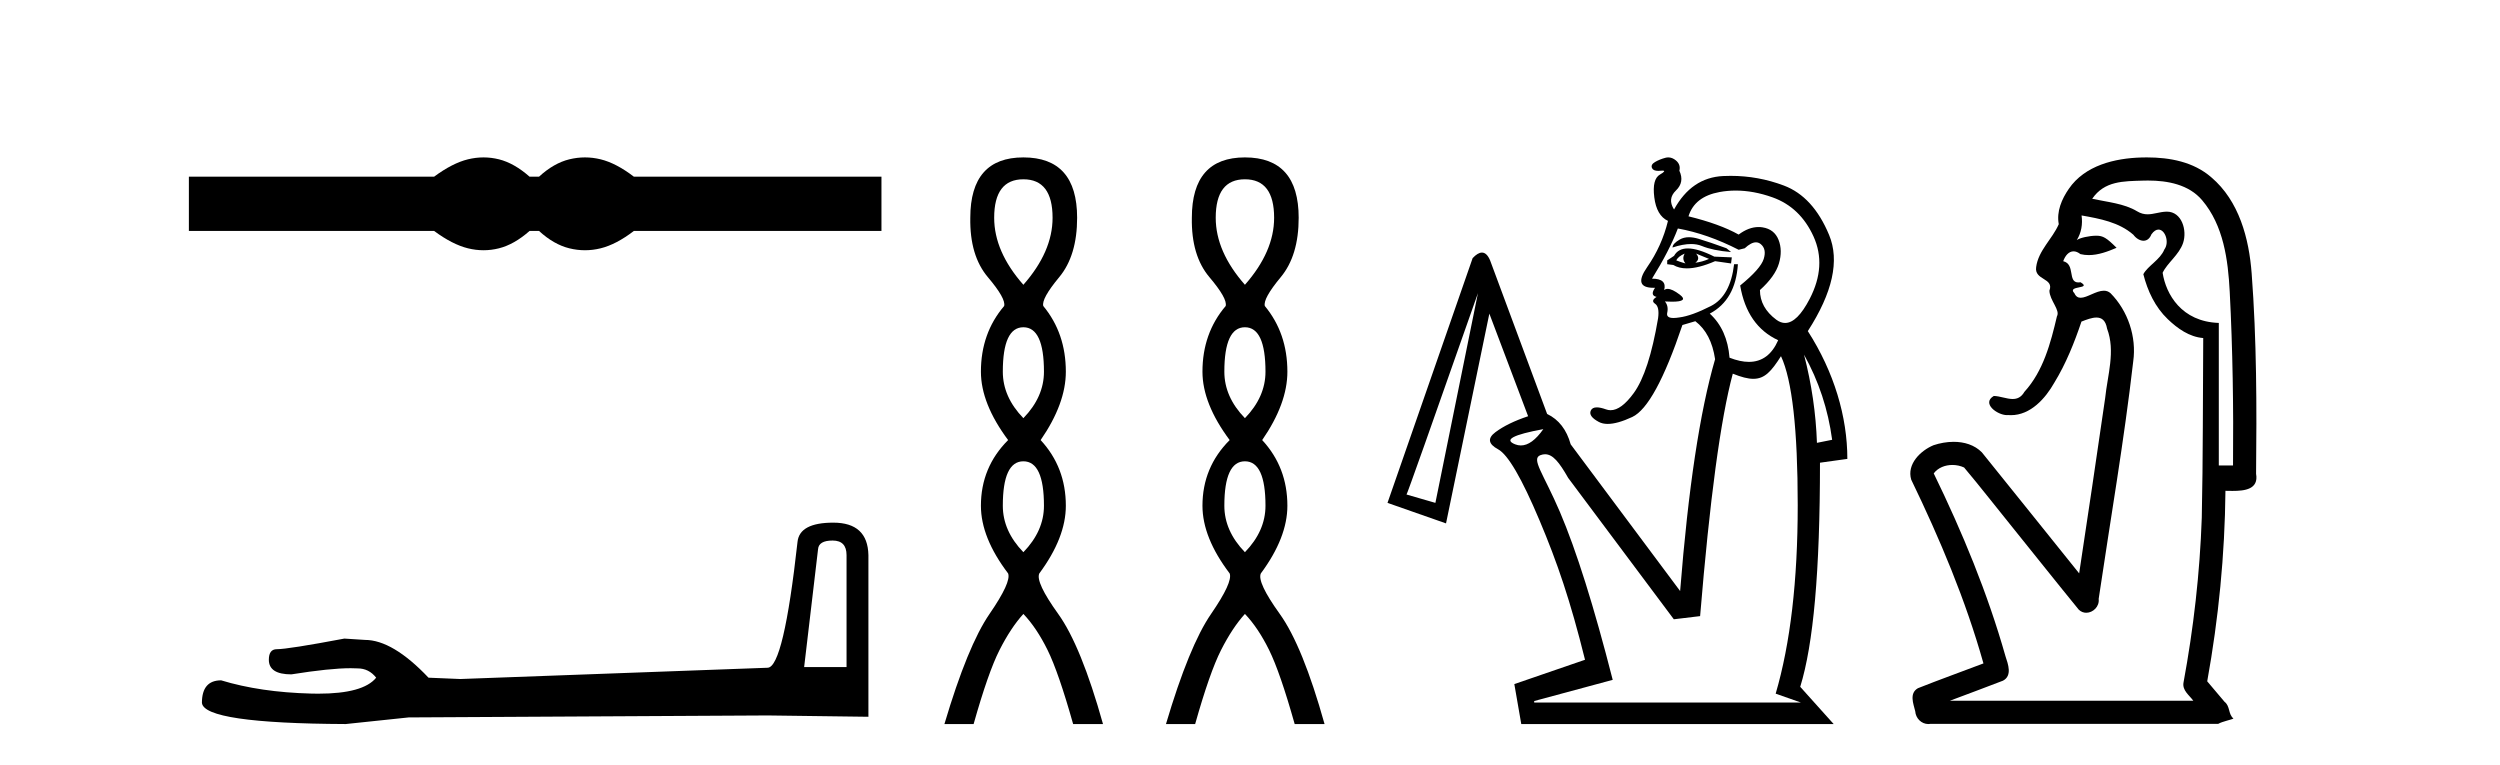
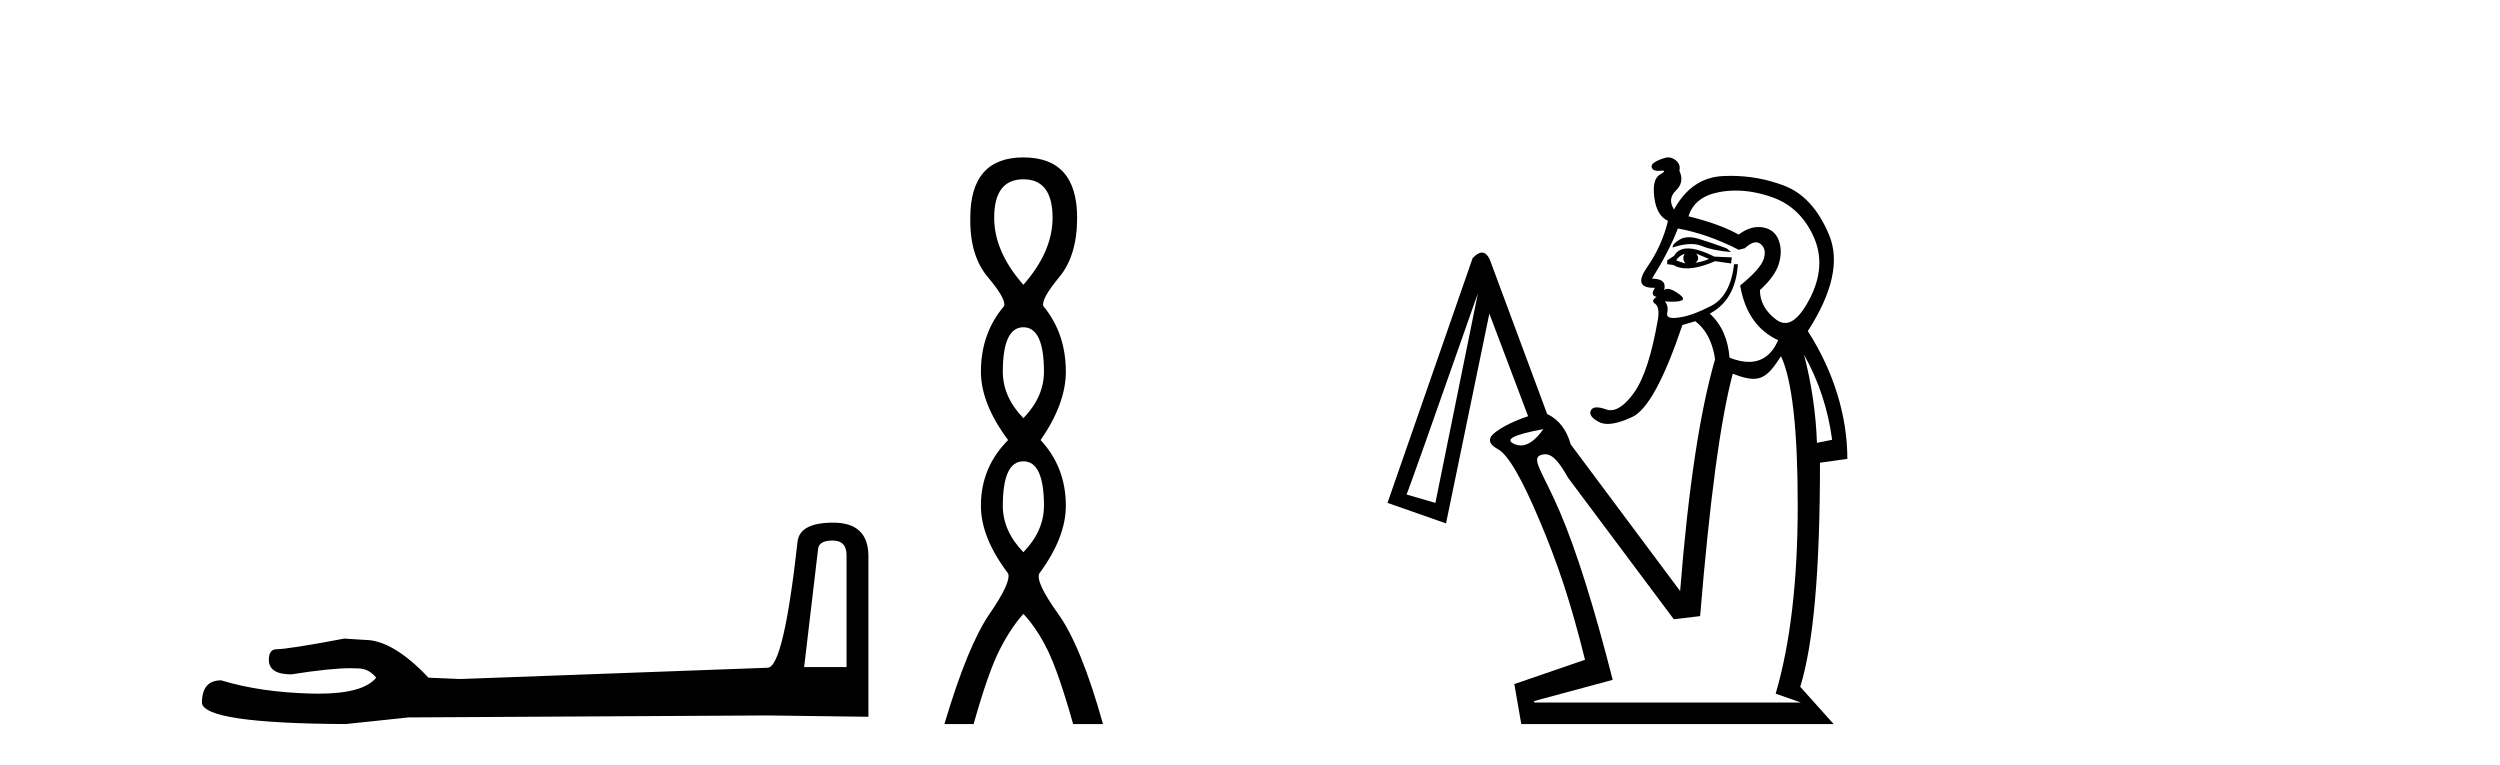
<svg xmlns="http://www.w3.org/2000/svg" width="134.0" height="41.0">
-   <path d="M 25.917 8.437 C 25.64 8.437 25.363 8.471 25.084 8.539 C 24.525 8.676 23.92 8.987 23.267 9.471 L 10.124 9.471 L 10.124 12.378 L 23.267 12.378 C 23.92 12.862 24.525 13.173 25.084 13.31 C 25.363 13.379 25.64 13.413 25.917 13.413 C 26.193 13.413 26.468 13.379 26.742 13.31 C 27.29 13.173 27.837 12.862 28.385 12.378 L 28.891 12.378 C 29.417 12.862 29.959 13.173 30.518 13.31 C 30.797 13.379 31.076 13.413 31.355 13.413 C 31.634 13.413 31.913 13.379 32.192 13.31 C 32.75 13.173 33.345 12.862 33.977 12.378 L 47.246 12.378 L 47.246 9.471 L 33.977 9.471 C 33.345 8.987 32.75 8.676 32.192 8.539 C 31.913 8.471 31.634 8.437 31.355 8.437 C 31.076 8.437 30.797 8.471 30.518 8.539 C 29.959 8.676 29.417 8.987 28.891 9.471 L 28.385 9.471 C 27.837 8.987 27.29 8.676 26.742 8.539 C 26.468 8.471 26.193 8.437 25.917 8.437 Z" style="fill:#000000;stroke:none" />
  <path d="M 44.629 28.973 Q 45.375 28.973 45.375 29.754 L 45.375 35.755 L 43.102 35.755 L 43.848 29.435 Q 43.884 28.973 44.629 28.973 ZM 44.665 28.014 Q 42.854 28.014 42.747 29.044 Q 42.002 35.755 41.149 35.791 L 24.672 36.395 L 22.968 36.324 Q 21.05 34.299 19.559 34.299 Q 19.026 34.264 18.458 34.228 Q 15.44 34.797 14.836 34.797 Q 14.41 34.797 14.41 35.365 Q 14.41 36.146 15.617 36.146 Q 17.691 35.816 18.798 35.816 Q 18.999 35.816 19.168 35.826 Q 19.772 35.826 20.163 36.324 Q 19.47 37.181 17.063 37.181 Q 16.878 37.181 16.683 37.176 Q 13.948 37.105 11.853 36.466 Q 10.823 36.466 10.823 37.673 Q 10.93 38.774 18.529 38.809 L 21.903 38.454 L 41.149 38.348 L 46.547 38.419 L 46.547 29.754 Q 46.511 28.014 44.665 28.014 Z" style="fill:#000000;stroke:none" />
  <path d="M 54.853 9.61 Q 56.418 9.61 56.418 11.673 Q 56.418 13.487 54.853 15.265 Q 53.288 13.487 53.288 11.673 Q 53.288 9.61 54.853 9.61 ZM 54.853 17.541 Q 55.956 17.541 55.956 19.924 Q 55.956 21.276 54.853 22.414 Q 53.751 21.276 53.751 19.924 Q 53.751 17.541 54.853 17.541 ZM 54.853 24.726 Q 55.956 24.726 55.956 27.108 Q 55.956 28.46 54.853 29.598 Q 53.751 28.46 53.751 27.108 Q 53.751 24.726 54.853 24.726 ZM 54.853 8.437 Q 52.008 8.437 52.008 11.673 Q 51.972 13.7 52.95 14.856 Q 53.928 16.012 53.822 16.403 Q 52.577 17.862 52.577 19.924 Q 52.577 21.631 54.035 23.588 Q 52.577 25.046 52.577 27.108 Q 52.577 28.816 54.035 30.736 Q 54.213 31.198 53.039 32.906 Q 51.866 34.613 50.621 38.809 L 52.186 38.809 Q 52.968 36.035 53.573 34.844 Q 54.177 33.652 54.853 32.906 Q 55.564 33.652 56.151 34.844 Q 56.738 36.035 57.52 38.809 L 59.121 38.809 Q 57.947 34.613 56.72 32.906 Q 55.493 31.198 55.707 30.736 Q 57.129 28.816 57.129 27.108 Q 57.129 25.046 55.778 23.588 Q 57.129 21.631 57.129 19.924 Q 57.129 17.862 55.92 16.403 Q 55.813 16.012 56.774 14.856 Q 57.734 13.7 57.734 11.673 Q 57.734 8.437 54.853 8.437 Z" style="fill:#000000;stroke:none" />
-   <path d="M 66.728 9.61 Q 68.293 9.61 68.293 11.673 Q 68.293 13.487 66.728 15.265 Q 65.163 13.487 65.163 11.673 Q 65.163 9.61 66.728 9.61 ZM 66.728 17.541 Q 67.83 17.541 67.83 19.924 Q 67.83 21.276 66.728 22.414 Q 65.625 21.276 65.625 19.924 Q 65.625 17.541 66.728 17.541 ZM 66.728 24.726 Q 67.83 24.726 67.83 27.108 Q 67.83 28.46 66.728 29.598 Q 65.625 28.46 65.625 27.108 Q 65.625 24.726 66.728 24.726 ZM 66.728 8.437 Q 63.883 8.437 63.883 11.673 Q 63.847 13.7 64.825 14.856 Q 65.803 16.012 65.696 16.403 Q 64.452 17.862 64.452 19.924 Q 64.452 21.631 65.91 23.588 Q 64.452 25.046 64.452 27.108 Q 64.452 28.816 65.91 30.736 Q 66.088 31.198 64.914 32.906 Q 63.74 34.613 62.496 38.809 L 64.06 38.809 Q 64.843 36.035 65.448 34.844 Q 66.052 33.652 66.728 32.906 Q 67.439 33.652 68.026 34.844 Q 68.613 36.035 69.395 38.809 L 70.996 38.809 Q 69.822 34.613 68.595 32.906 Q 67.368 31.198 67.581 30.736 Q 69.004 28.816 69.004 27.108 Q 69.004 25.046 67.653 23.588 Q 69.004 21.631 69.004 19.924 Q 69.004 17.862 67.795 16.403 Q 67.688 16.012 68.648 14.856 Q 69.609 13.7 69.609 11.673 Q 69.609 8.437 66.728 8.437 Z" style="fill:#000000;stroke:none" />
  <path d="M 90.528 12.715 C 90.341 12.715 90.177 12.756 90.035 12.838 C 89.777 12.987 89.648 13.13 89.648 13.266 C 90.02 13.142 90.35 13.08 90.639 13.08 C 90.855 13.08 91.047 13.114 91.216 13.184 C 91.61 13.347 92.133 13.456 92.785 13.51 L 92.54 13.307 C 91.943 13.089 91.44 12.919 91.033 12.797 C 90.849 12.742 90.681 12.715 90.528 12.715 ZM 90.911 13.592 L 91.603 13.877 C 91.359 13.986 91.114 14.053 90.87 14.081 C 91.06 13.945 91.073 13.782 90.911 13.592 ZM 90.299 13.592 C 90.191 13.782 90.204 13.958 90.34 14.121 C 90.15 14.067 89.987 14.013 89.851 13.958 C 89.906 13.823 90.055 13.7 90.299 13.592 ZM 90.467 13.316 C 90.121 13.316 89.875 13.449 89.729 13.714 L 89.362 13.958 L 89.362 14.162 L 89.688 14.203 C 89.888 14.324 90.13 14.385 90.414 14.385 C 90.829 14.385 91.334 14.257 91.929 13.999 L 92.785 14.121 L 92.825 13.795 L 91.888 13.755 C 91.304 13.463 90.83 13.316 90.467 13.316 ZM 93.037 10.215 C 93.671 10.215 94.327 10.335 95.005 10.577 C 95.996 10.93 96.729 11.629 97.205 12.675 C 97.68 13.721 97.612 14.834 97.001 16.016 C 96.554 16.879 96.115 17.311 95.683 17.311 C 95.524 17.311 95.366 17.253 95.209 17.136 C 94.625 16.701 94.333 16.172 94.333 15.547 C 94.876 15.058 95.215 14.583 95.351 14.121 C 95.487 13.66 95.48 13.239 95.331 12.858 C 95.181 12.478 94.896 12.254 94.475 12.186 C 94.403 12.174 94.33 12.169 94.257 12.169 C 93.907 12.169 93.552 12.303 93.192 12.573 C 92.513 12.193 91.617 11.867 90.503 11.595 C 90.72 10.889 91.277 10.455 92.173 10.292 C 92.456 10.24 92.744 10.215 93.037 10.215 ZM 89.933 12.247 C 90.992 12.437 92.078 12.818 93.192 13.388 L 93.518 13.307 C 93.747 13.095 93.947 12.989 94.119 12.989 C 94.212 12.989 94.297 13.02 94.373 13.082 C 94.591 13.259 94.645 13.524 94.536 13.877 C 94.428 14.23 94.007 14.705 93.273 15.303 C 93.518 16.742 94.197 17.72 95.31 18.236 C 94.971 19.01 94.447 19.397 93.74 19.397 C 93.43 19.397 93.084 19.322 92.703 19.173 C 92.622 18.168 92.269 17.38 91.644 16.81 C 92.567 16.321 93.07 15.439 93.151 14.162 L 92.948 14.162 C 92.812 15.303 92.398 16.05 91.705 16.403 C 91.012 16.756 90.449 16.959 90.014 17.014 C 89.892 17.034 89.787 17.044 89.699 17.044 C 89.434 17.044 89.322 16.953 89.362 16.769 C 89.417 16.525 89.376 16.321 89.24 16.158 L 89.24 16.158 C 89.382 16.167 89.509 16.171 89.62 16.171 C 90.23 16.171 90.368 16.044 90.035 15.792 C 89.764 15.586 89.548 15.484 89.386 15.484 C 89.313 15.484 89.25 15.505 89.199 15.547 C 89.308 15.14 89.091 14.936 88.548 14.936 C 89.172 13.931 89.634 13.035 89.933 12.247 ZM 96.696 19.01 L 96.696 19.01 C 97.483 20.422 97.986 21.943 98.203 23.573 L 97.388 23.736 C 97.334 22.161 97.103 20.585 96.696 19.01 ZM 82.722 23.002 C 82.312 23.585 81.911 23.876 81.518 23.876 C 81.416 23.876 81.315 23.856 81.215 23.817 C 80.59 23.573 81.092 23.301 82.722 23.002 ZM 79.218 15.71 L 76.937 26.954 L 75.389 26.506 C 75.416 26.506 76.693 22.907 79.218 15.71 ZM 95.461 19.091 C 96.059 20.368 96.358 23.03 96.358 27.076 C 96.358 31.123 95.964 34.491 95.176 37.18 L 96.533 37.657 L 82.233 37.657 L 82.233 37.575 L 86.441 36.44 C 85.436 32.502 84.492 29.501 83.61 27.437 C 82.727 25.373 82.044 24.584 82.573 24.394 C 82.658 24.363 82.738 24.348 82.816 24.348 C 83.229 24.348 83.575 24.771 84.054 25.616 L 89.717 33.193 L 91.126 33.024 C 91.642 26.778 92.226 22.446 92.878 20.029 C 93.334 20.213 93.686 20.305 93.979 20.305 C 94.592 20.305 94.947 19.9 95.461 19.091 ZM 89.421 8.437 C 89.368 8.437 89.315 8.444 89.261 8.459 C 89.057 8.513 88.874 8.588 88.711 8.683 C 88.548 8.778 88.493 8.886 88.548 9.009 C 88.592 9.109 88.705 9.159 88.886 9.159 C 88.926 9.159 88.969 9.156 89.016 9.151 C 89.053 9.147 89.084 9.145 89.11 9.145 C 89.265 9.145 89.22 9.215 88.975 9.355 C 88.69 9.518 88.588 9.925 88.67 10.577 C 88.751 11.229 88.996 11.65 89.403 11.84 C 89.186 12.736 88.812 13.565 88.283 14.325 C 87.772 15.059 87.887 15.426 88.629 15.426 C 88.655 15.426 88.683 15.426 88.711 15.425 L 88.711 15.425 C 88.521 15.697 88.548 15.86 88.792 15.914 C 88.575 16.05 88.548 16.172 88.711 16.28 C 88.874 16.389 88.928 16.647 88.874 17.055 C 88.548 18.983 88.113 20.32 87.57 21.067 C 87.124 21.68 86.71 21.987 86.328 21.987 C 86.245 21.987 86.163 21.972 86.083 21.943 C 85.884 21.871 85.719 21.835 85.59 21.835 C 85.428 21.835 85.321 21.891 85.268 22.004 C 85.173 22.208 85.316 22.412 85.696 22.615 C 85.829 22.687 85.988 22.722 86.173 22.722 C 86.519 22.722 86.958 22.598 87.488 22.351 C 88.303 21.97 89.199 20.327 90.177 17.421 L 90.87 17.217 C 91.44 17.652 91.793 18.331 91.929 19.254 C 91.114 22.052 90.49 26.194 90.055 31.68 L 84.189 23.817 C 83.971 23.03 83.55 22.486 82.926 22.188 L 79.87 13.958 C 79.752 13.678 79.606 13.538 79.432 13.538 C 79.286 13.538 79.119 13.637 78.933 13.836 L 74.37 26.954 L 77.507 28.054 L 79.829 16.81 L 81.907 22.31 C 81.174 22.554 80.59 22.84 80.155 23.165 C 79.721 23.491 79.768 23.797 80.298 24.082 C 80.828 24.367 81.568 25.637 82.518 27.891 C 83.469 30.145 84.169 32.186 84.957 35.363 L 81.168 36.667 L 81.54 38.809 L 98.284 38.809 L 96.492 36.813 C 97.198 34.532 97.551 30.64 97.551 24.801 L 99.018 24.597 C 99.018 22.343 98.312 19.947 96.899 17.747 C 98.23 15.683 98.61 13.965 98.04 12.594 C 97.47 11.222 96.662 10.339 95.616 9.946 C 94.697 9.599 93.747 9.426 92.765 9.426 C 92.629 9.426 92.493 9.43 92.357 9.436 C 91.23 9.491 90.354 10.088 89.729 11.229 C 89.485 10.849 89.519 10.509 89.831 10.21 C 90.143 9.912 90.204 9.558 90.014 9.151 C 90.069 8.934 90.007 8.751 89.831 8.601 C 89.701 8.492 89.565 8.437 89.421 8.437 Z" style="fill:#000000;stroke:none" />
-   <path d="M 115.13 9.677 C 116.186 9.677 117.322 9.889 118.036 10.733 C 119.181 12.084 119.424 13.925 119.513 15.632 C 119.673 18.735 119.72 21.843 119.69 24.949 L 118.928 24.949 C 118.928 22.402 118.928 19.856 118.928 17.309 C 116.929 17.243 116.095 15.769 115.917 14.622 C 116.158 14.098 116.801 13.659 117.014 13.021 C 117.239 12.346 116.947 11.344 116.144 11.344 C 116.13 11.344 116.116 11.344 116.102 11.345 C 115.741 11.36 115.434 11.487 115.112 11.487 C 114.932 11.487 114.746 11.447 114.545 11.324 C 113.857 10.905 112.937 10.829 112.142 10.654 C 112.797 9.697 113.802 9.713 114.877 9.681 C 114.961 9.678 115.045 9.677 115.13 9.677 ZM 111.572 11.548 L 111.572 11.548 C 112.548 11.721 113.578 11.908 114.349 12.583 C 114.492 12.776 114.699 12.904 114.892 12.904 C 115.062 12.904 115.221 12.804 115.315 12.562 C 115.445 12.379 115.576 12.305 115.694 12.305 C 116.054 12.305 116.294 12.989 116.009 13.372 C 115.789 13.923 115.12 14.248 114.883 14.697 C 115.111 15.594 115.512 16.457 116.192 17.107 C 116.716 17.609 117.351 18.062 118.093 18.119 C 118.069 21.329 118.085 24.541 118.015 27.751 C 117.913 30.715 117.575 33.67 117.036 36.586 C 116.961 37.004 117.343 37.261 117.561 37.558 L 104.517 37.558 C 105.464 37.198 106.416 36.854 107.359 36.485 C 107.868 36.219 107.633 35.598 107.495 35.179 C 106.536 31.795 105.186 28.534 103.648 25.374 C 103.881 25.065 104.264 24.922 104.648 24.922 C 104.866 24.922 105.085 24.969 105.276 25.058 C 106.16 26.107 107.001 27.198 107.868 28.264 C 109.055 29.734 110.227 31.216 111.422 32.678 C 111.541 32.794 111.683 32.844 111.823 32.844 C 112.185 32.844 112.54 32.509 112.489 32.101 C 113.117 27.859 113.852 23.63 114.341 19.369 C 114.526 18.054 114.058 16.662 113.128 15.719 C 113.019 15.62 112.896 15.582 112.766 15.582 C 112.353 15.582 111.869 15.96 111.525 15.96 C 111.384 15.96 111.267 15.897 111.188 15.717 C 110.757 15.279 112.166 15.515 111.516 15.129 L 111.516 15.129 C 111.474 15.136 111.436 15.139 111.401 15.139 C 110.809 15.139 111.254 14.161 110.588 14 C 110.698 13.693 110.892 13.472 111.142 13.472 C 111.255 13.472 111.379 13.517 111.512 13.621 C 111.66 13.657 111.809 13.673 111.957 13.673 C 112.471 13.673 112.98 13.482 113.448 13.282 C 112.913 12.747 112.721 12.634 112.364 12.634 C 111.993 12.634 111.466 12.749 111.315 12.87 L 111.315 12.87 C 111.315 12.87 111.315 12.87 111.315 12.87 L 111.315 12.87 C 111.315 12.87 111.315 12.87 111.315 12.87 L 111.315 12.87 C 111.562 12.475 111.638 12.01 111.572 11.548 ZM 115.069 8.437 C 114.975 8.437 114.882 8.438 114.789 8.441 C 113.349 8.48 111.747 8.866 110.889 10.121 C 110.509 10.671 110.222 11.337 110.35 12.016 C 110.005 12.812 109.256 13.423 109.138 14.313 C 109.026 15.034 110.114 14.886 109.848 15.583 C 109.864 16.107 110.444 16.623 110.251 16.957 C 109.916 18.384 109.521 19.892 108.509 21.002 C 108.337 21.3 108.117 21.386 107.878 21.386 C 107.555 21.386 107.196 21.229 106.868 21.223 L 106.868 21.223 C 106.194 21.618 107.055 22.25 107.572 22.25 C 107.593 22.25 107.614 22.249 107.634 22.247 C 107.685 22.251 107.736 22.253 107.786 22.253 C 108.836 22.253 109.632 21.361 110.115 20.506 C 110.738 19.489 111.193 18.345 111.566 17.237 C 111.848 17.126 112.132 17.02 112.369 17.02 C 112.647 17.02 112.862 17.165 112.94 17.617 C 113.397 18.825 112.963 20.107 112.837 21.334 C 112.38 24.469 111.92 27.602 111.443 30.733 C 109.704 28.572 107.972 26.404 106.228 24.246 C 105.828 23.841 105.275 23.682 104.714 23.682 C 104.346 23.682 103.975 23.751 103.641 23.862 C 102.939 24.151 102.191 24.884 102.442 25.711 C 103.978 28.889 105.357 32.156 106.313 35.559 C 105.142 36.006 103.961 36.426 102.798 36.889 C 102.328 37.164 102.556 37.712 102.656 38.122 C 102.683 38.503 102.988 38.809 103.362 38.809 C 103.403 38.809 103.445 38.806 103.487 38.798 L 118.898 38.798 C 119.112 38.67 119.641 38.568 119.713 38.513 C 119.423 38.273 119.544 37.852 119.234 37.615 C 118.925 37.249 118.616 36.884 118.307 36.519 C 118.915 33.15 119.252 29.732 119.284 26.308 C 119.399 26.309 119.529 26.313 119.664 26.313 C 120.308 26.313 121.075 26.233 120.926 25.395 C 120.963 21.814 120.959 18.225 120.689 14.653 C 120.548 12.782 120.017 10.768 118.524 9.502 C 117.569 8.672 116.302 8.437 115.069 8.437 Z" style="fill:#000000;stroke:none" />
</svg>